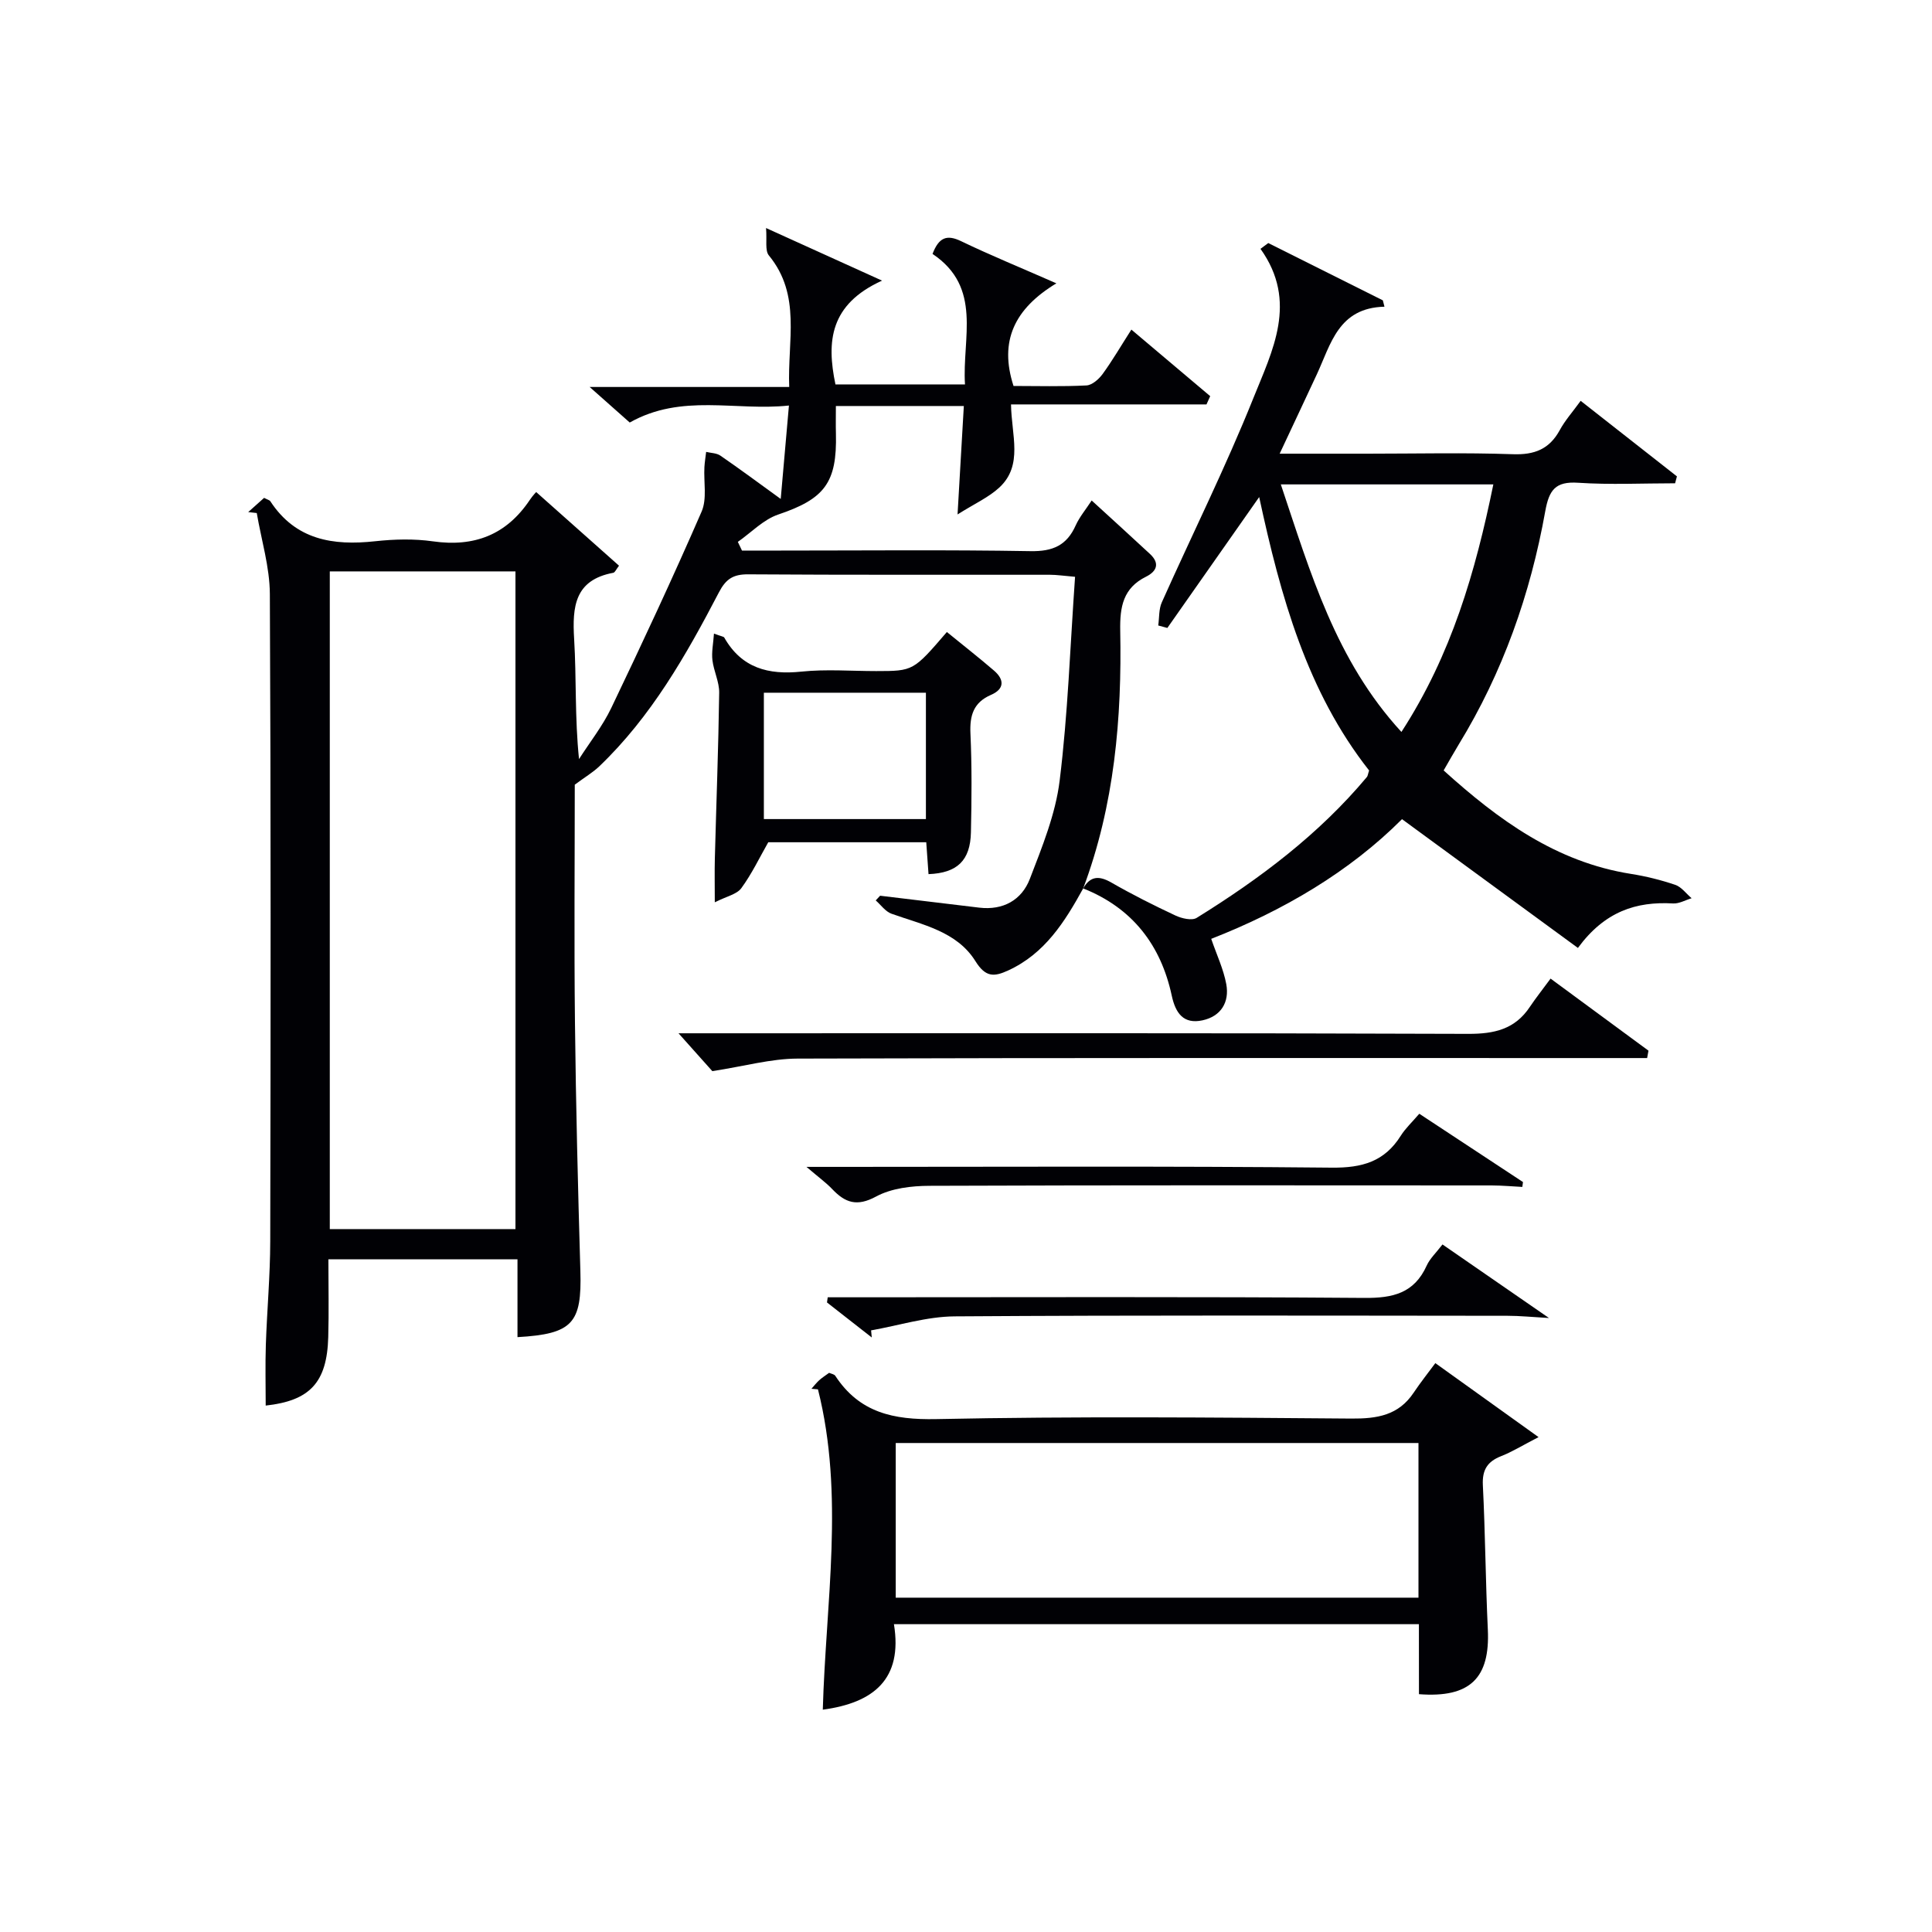
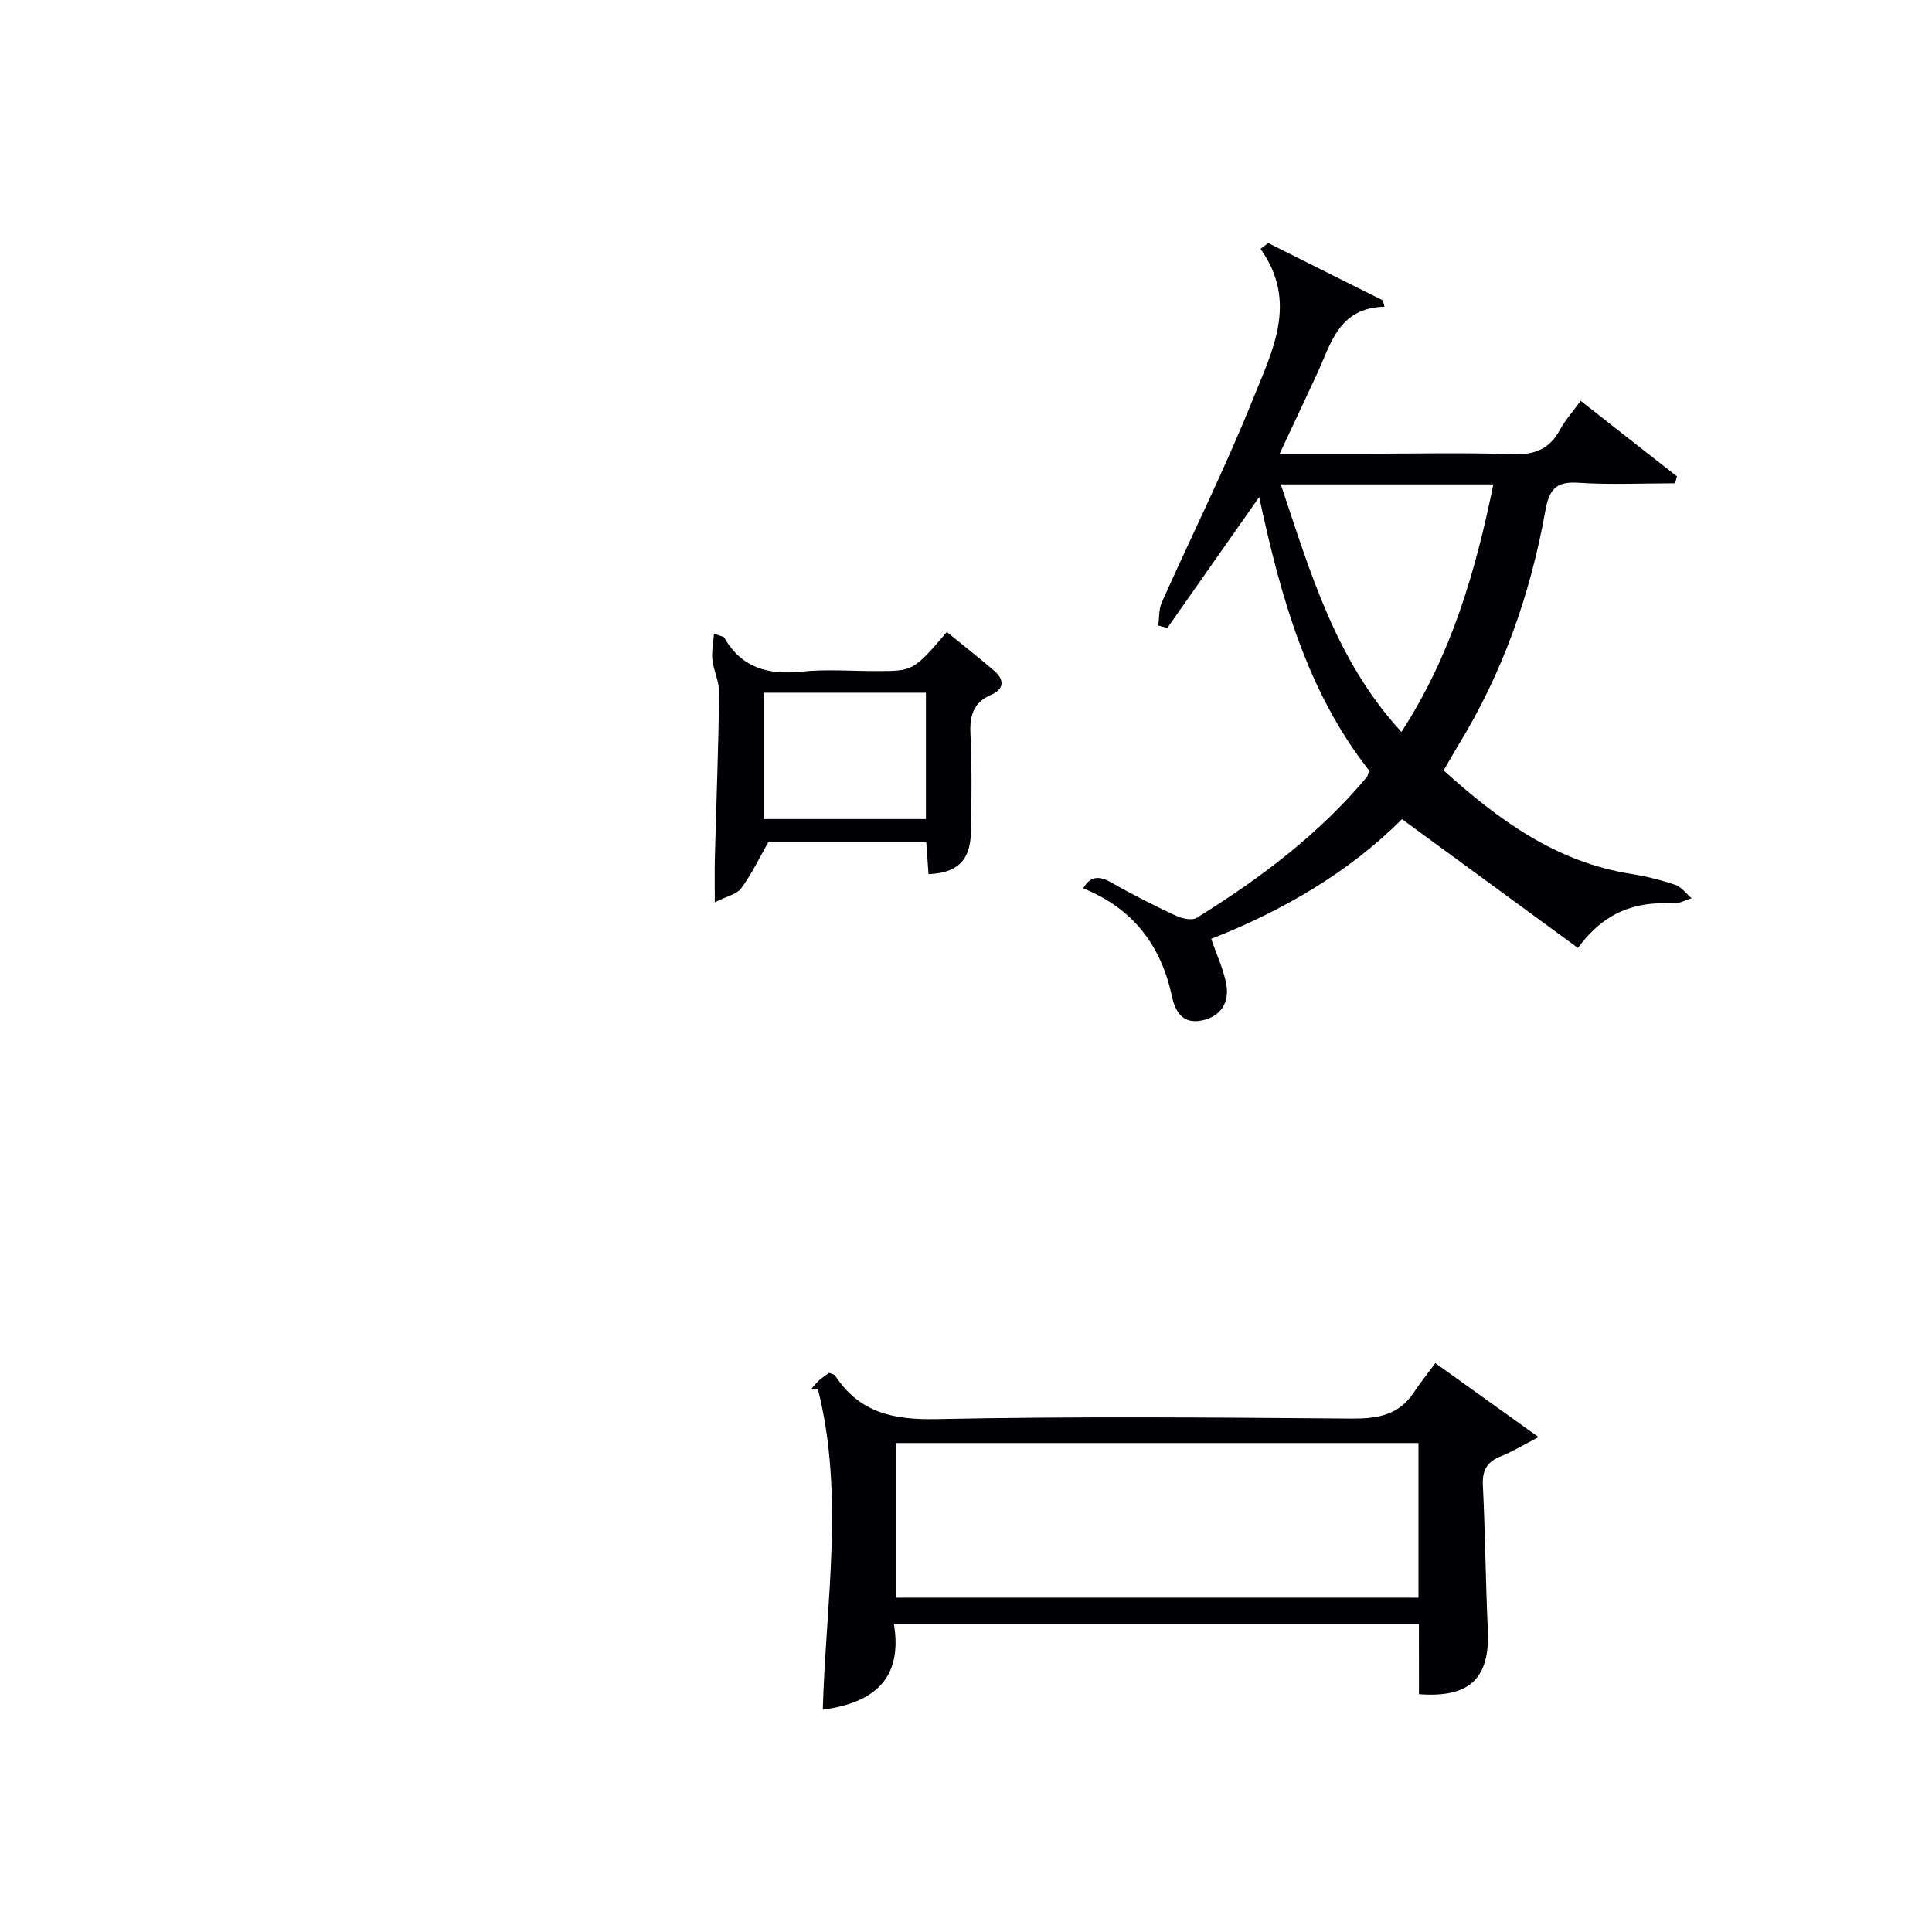
<svg xmlns="http://www.w3.org/2000/svg" enable-background="new 0 0 400 400" viewBox="0 0 400 400">
  <g fill="#010105">
-     <path d="m224.26 183.94c-3.81 6.91-7.93 13.49-15.52 16.98-2.93 1.35-4.69 1.44-6.78-1.91-3.87-6.2-10.98-7.54-17.38-9.83-1.26-.45-2.19-1.81-3.27-2.76.3-.32.61-.64.91-.97 6.85.82 13.69 1.66 20.54 2.47 4.93.58 8.77-1.57 10.46-5.96 2.54-6.61 5.32-13.4 6.17-20.34 1.71-13.82 2.17-27.79 3.19-42.2-2.37-.2-3.78-.42-5.2-.42-20.83-.02-41.66.05-62.49-.09-3.1-.02-4.61.97-6.05 3.74-6.78 13-14.02 25.74-24.77 36.02-1.29 1.23-2.87 2.16-5.07 3.79 0 15.67-.15 32.47.04 49.28.19 17.14.62 34.28 1.12 51.41.32 10.8-1.59 13.04-13.02 13.69 0-5.27 0-10.52 0-16.11-13.2 0-25.94 0-39.15 0 0 5.53.12 10.82-.03 16.11-.26 9.41-3.81 13.17-12.95 14.17 0-4.2-.11-8.41.03-12.61.24-7.15.9-14.29.91-21.43.09-44.66.14-89.32-.08-133.98-.03-5.6-1.76-11.18-2.71-16.77-.59-.07-1.18-.13-1.77-.2 1.14-1.02 2.28-2.03 3.29-2.94.73.38 1.13.46 1.29.7 5.24 8.01 12.96 9.23 21.69 8.28 3.95-.43 8.06-.54 11.98.02 8.57 1.22 15.22-1.36 20.06-8.59.64-.96 1.48-1.8 1.32-1.61 5.91 5.26 11.53 10.26 17.14 15.24-.57.73-.83 1.4-1.19 1.47-7.98 1.49-8.51 6.99-8.1 13.71.49 8.11.12 16.28 1.01 24.86 2.25-3.52 4.89-6.85 6.68-10.59 6.44-13.45 12.75-26.97 18.7-40.65 1.15-2.65.41-6.12.58-9.21.06-1.05.24-2.1.36-3.15 1 .24 2.17.23 2.96.78 3.97 2.73 7.84 5.6 12.48 8.96.58-6.55 1.1-12.52 1.7-19.34-11.11 1.18-22.17-2.56-32.96 3.52-2.33-2.07-4.88-4.33-8.3-7.36h41.32c-.39-9.58 2.56-18.99-4.21-27.23-.85-1.04-.37-3.16-.59-5.68 8.28 3.76 15.29 6.93 24.02 10.89-10.83 4.92-11.51 12.59-9.65 21.49h26.82c-.62-9.56 3.68-20.06-6.72-27.02 1.31-3.43 2.96-4.06 5.91-2.64 5.96 2.87 12.1 5.38 19.73 8.73-8.67 5.25-11.89 11.95-8.87 21.25 4.86 0 9.99.15 15.1-.11 1.17-.06 2.57-1.3 3.35-2.37 2.03-2.79 3.77-5.79 5.95-9.19 5.72 4.83 11.02 9.3 16.32 13.78-.26.57-.51 1.14-.77 1.71-13.34 0-26.68 0-40.47 0 .09 6.37 2.55 12.56-2.39 17.18-2.21 2.06-5.14 3.36-8.68 5.6.47-8.17.87-15 1.3-22.45-4.51 0-8.79 0-13.07 0-4.3 0-8.6 0-13.42 0 0 2.18-.04 3.95.01 5.72.25 10.21-2.39 13.52-11.95 16.75-3.07 1.04-5.59 3.73-8.36 5.66.29.6.58 1.2.86 1.8h7.76c17.33 0 34.67-.18 51.99.12 4.6.08 7.49-1.19 9.34-5.33.79-1.75 2.08-3.28 3.31-5.16 4.28 3.92 8.21 7.48 12.09 11.09 2.05 1.92 1.41 3.57-.84 4.69-4.72 2.34-5.43 6.2-5.34 11.12.36 18.2-1.2 36.19-7.67 53.42zm-155.98-65.64v136.17h38.44c0-45.55 0-90.74 0-136.17-12.85 0-25.43 0-38.44 0z" />
    <path d="m224.25 183.95c1.49-2.61 3.31-2.68 5.84-1.23 4.32 2.48 8.79 4.73 13.3 6.84 1.29.6 3.38 1.09 4.38.47 13.06-8.1 25.28-17.27 35.23-29.16.19-.23.21-.61.46-1.35-12.83-16.29-18.3-35.91-22.76-56.61-6.55 9.34-12.78 18.22-19.01 27.1-.63-.17-1.26-.34-1.89-.51.23-1.6.1-3.37.74-4.79 6.3-14.1 13.21-27.95 18.95-42.27 3.92-9.78 9.32-19.97 1.48-30.92.54-.4 1.07-.8 1.61-1.2 7.91 3.95 15.81 7.9 23.72 11.86.11.44.23.88.34 1.32-9.56.23-11.1 7.76-14.02 14.04-2.43 5.23-4.9 10.45-7.68 16.39h18.28c10 0 20-.24 29.99.11 4.49.16 7.57-1.04 9.73-5 1.09-2.01 2.66-3.76 4.32-6.05 6.8 5.33 13.37 10.49 19.93 15.64-.13.48-.25.95-.38 1.43-6.69 0-13.41.33-20.07-.11-4.73-.32-6.02 1.51-6.81 5.89-3.07 17.14-8.79 33.39-17.93 48.32-1.03 1.69-1.99 3.42-3.11 5.35 11.34 10.25 23.28 18.97 38.78 21.42 3.11.49 6.2 1.26 9.18 2.27 1.29.44 2.26 1.82 3.38 2.77-1.28.38-2.58 1.15-3.83 1.08-7.64-.44-14.15 1.64-19.71 9.21-12.11-8.86-24.09-17.63-36.42-26.66-10.87 10.88-24.53 18.92-39.5 24.78 1.12 3.27 2.54 6.25 3.12 9.39.68 3.73-1.1 6.65-4.93 7.48-3.9.84-5.57-1.44-6.36-5.11-2.26-10.5-8.16-18.15-18.33-22.2-.01 0-.02.01-.02.01zm40.93-83.66c6.15 18.33 11.37 36.46 24.97 51.25 10.37-15.99 15.33-33.17 19.03-51.25-14.69 0-28.81 0-44 0z" />
    <path d="m293.77 336.27c-36.49 0-72.26 0-108.69 0 1.86 11.41-4.24 16.29-14.73 17.7.62-22.18 4.52-44.43-1-66.32-.45-.04-.9-.08-1.35-.12.53-.59 1.02-1.23 1.6-1.76.61-.55 1.32-1 2.06-1.54.45.2 1.06.28 1.28.62 5 7.63 12.02 9.14 20.89 8.96 28.63-.59 57.28-.34 85.93-.11 5.37.04 9.79-.66 12.93-5.37 1.38-2.07 2.94-4.02 4.48-6.11 7.65 5.48 14.02 10.05 21.37 15.32-3.44 1.78-5.5 3.06-7.72 3.93-2.86 1.12-3.97 2.83-3.81 6.02.5 9.96.56 19.94 1.03 29.91.47 9.98-3.64 14.18-14.26 13.36-.01-4.79-.01-9.66-.01-14.49zm-.09-5.49c0-10.83 0-21.25 0-32.02-36.12 0-72.13 0-108.23 0v32.02z" />
    <path d="m196.04 130.85c3.39 2.77 6.65 5.31 9.77 8 2.13 1.84 2.19 3.79-.62 5.01-3.63 1.57-4.44 4.25-4.27 7.99.31 6.82.25 13.66.1 20.48-.13 5.84-2.84 8.42-8.78 8.65-.15-2.09-.3-4.2-.47-6.6-11.03 0-21.96 0-32.71 0-1.81 3.18-3.41 6.55-5.58 9.51-.93 1.27-3.04 1.68-5.49 2.92 0-3.58-.06-6.3.01-9.02.3-11.46.74-22.91.9-34.37.03-2.24-1.13-4.47-1.4-6.74-.2-1.67.17-3.4.32-5.5 1.57.59 2.01.61 2.13.82 3.59 6.31 9.11 7.77 15.98 7.05 5.11-.53 10.32-.11 15.48-.11 7.68-.01 7.68-.01 14.63-8.09zm-37.89 38.73h33.55c0-8.93 0-17.51 0-26.16-11.33 0-22.37 0-33.55 0z" />
-     <path d="m321.03 202.61c7.55 5.55 13.91 10.24 20.27 14.92-.09.51-.19 1.02-.28 1.53-1.82 0-3.65 0-5.47 0-56.82 0-113.63-.07-170.45.11-5.48.02-10.95 1.57-17.62 2.6-1.47-1.64-4.07-4.56-7-7.84h5.02c52.82 0 105.64-.08 158.45.12 5.43.02 9.71-.95 12.79-5.59 1.3-1.93 2.75-3.75 4.29-5.85z" />
-     <path d="m166.97 241.59h7.37c33.8 0 67.61-.18 101.41.16 6.27.06 10.9-1.25 14.26-6.6.96-1.53 2.33-2.8 3.84-4.56 7.19 4.73 14.33 9.44 21.47 14.14-.05.34-.1.67-.14 1.01-2.11-.11-4.22-.3-6.33-.31-38.8-.02-77.6-.07-116.4.08-3.73.01-7.89.5-11.07 2.22-3.97 2.15-6.39 1.29-9.08-1.54-1.23-1.3-2.71-2.36-5.33-4.6z" />
-     <path d="m298.65 257.65c7.33 5.06 14.27 9.86 22.05 15.23-3.51-.2-6.05-.46-8.58-.46-38.15-.03-76.31-.14-114.46.12-5.78.04-11.54 1.88-17.31 2.9.05.49.09.98.14 1.47-3.09-2.42-6.18-4.83-9.27-7.25.05-.36.1-.71.15-1.07h5.66c35.16 0 70.31-.14 105.46.13 5.91.05 10.31-.98 12.89-6.69.66-1.46 1.95-2.65 3.27-4.38z" />
  </g>
</svg>